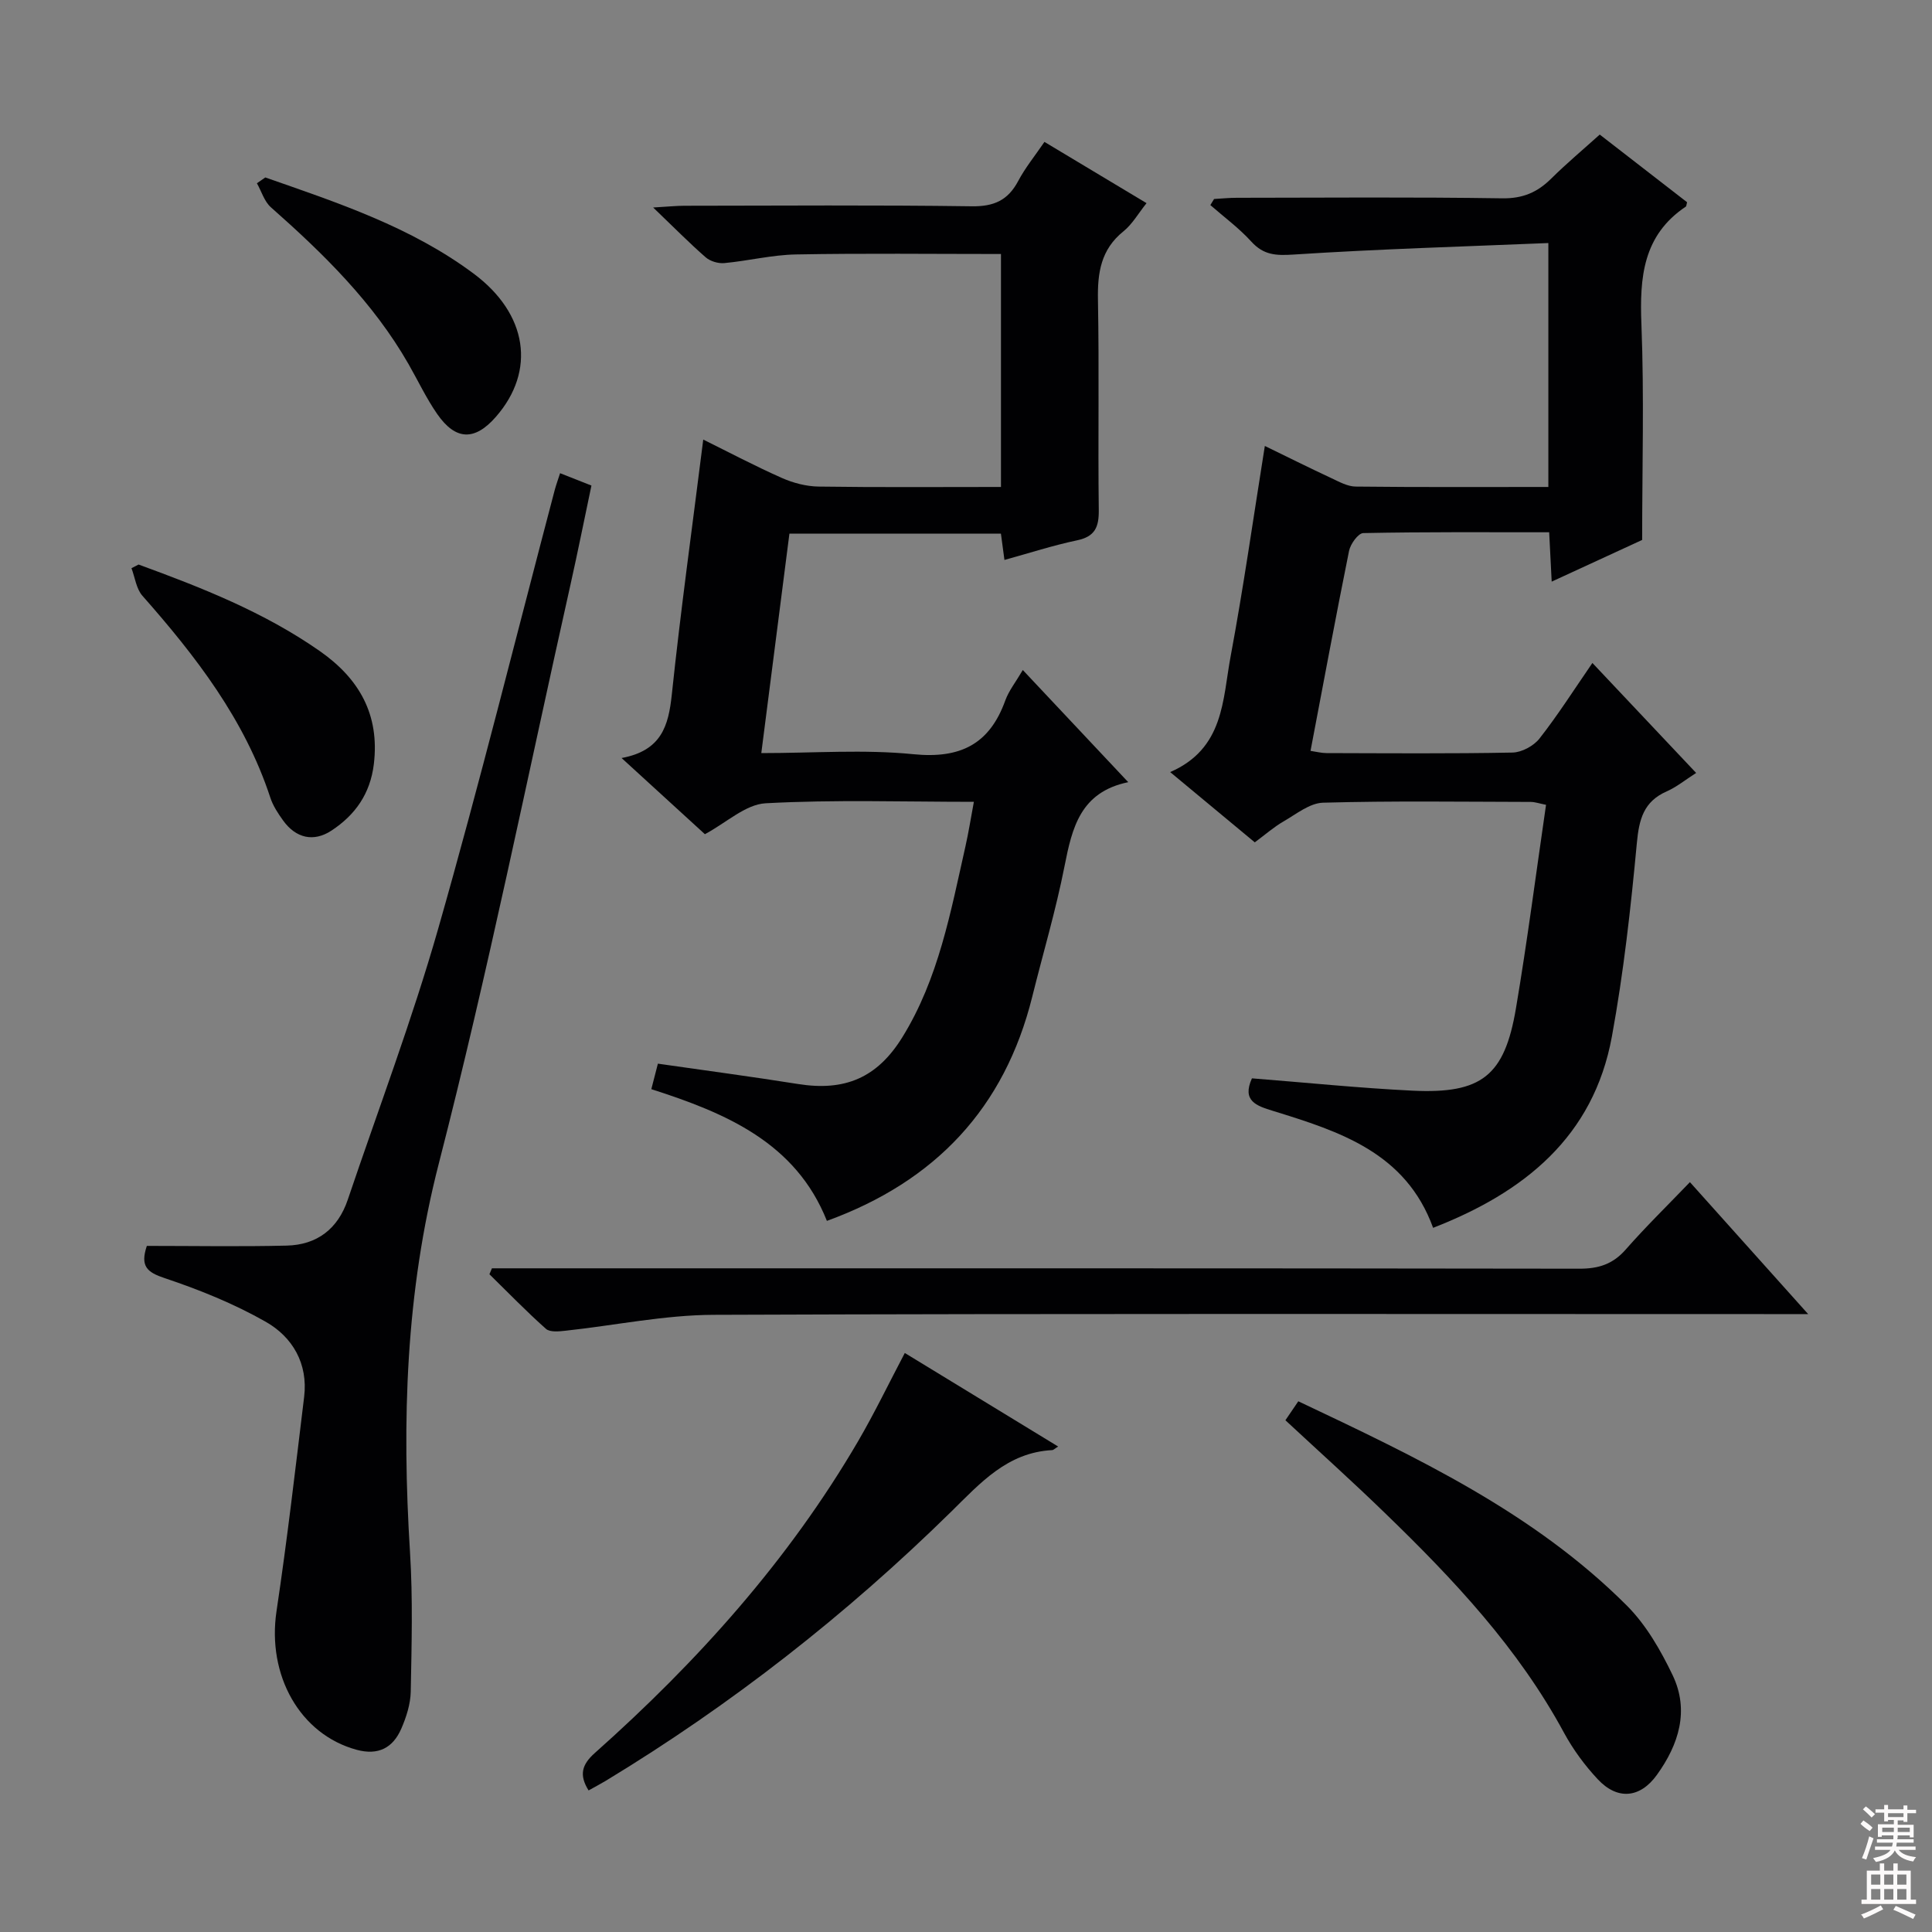
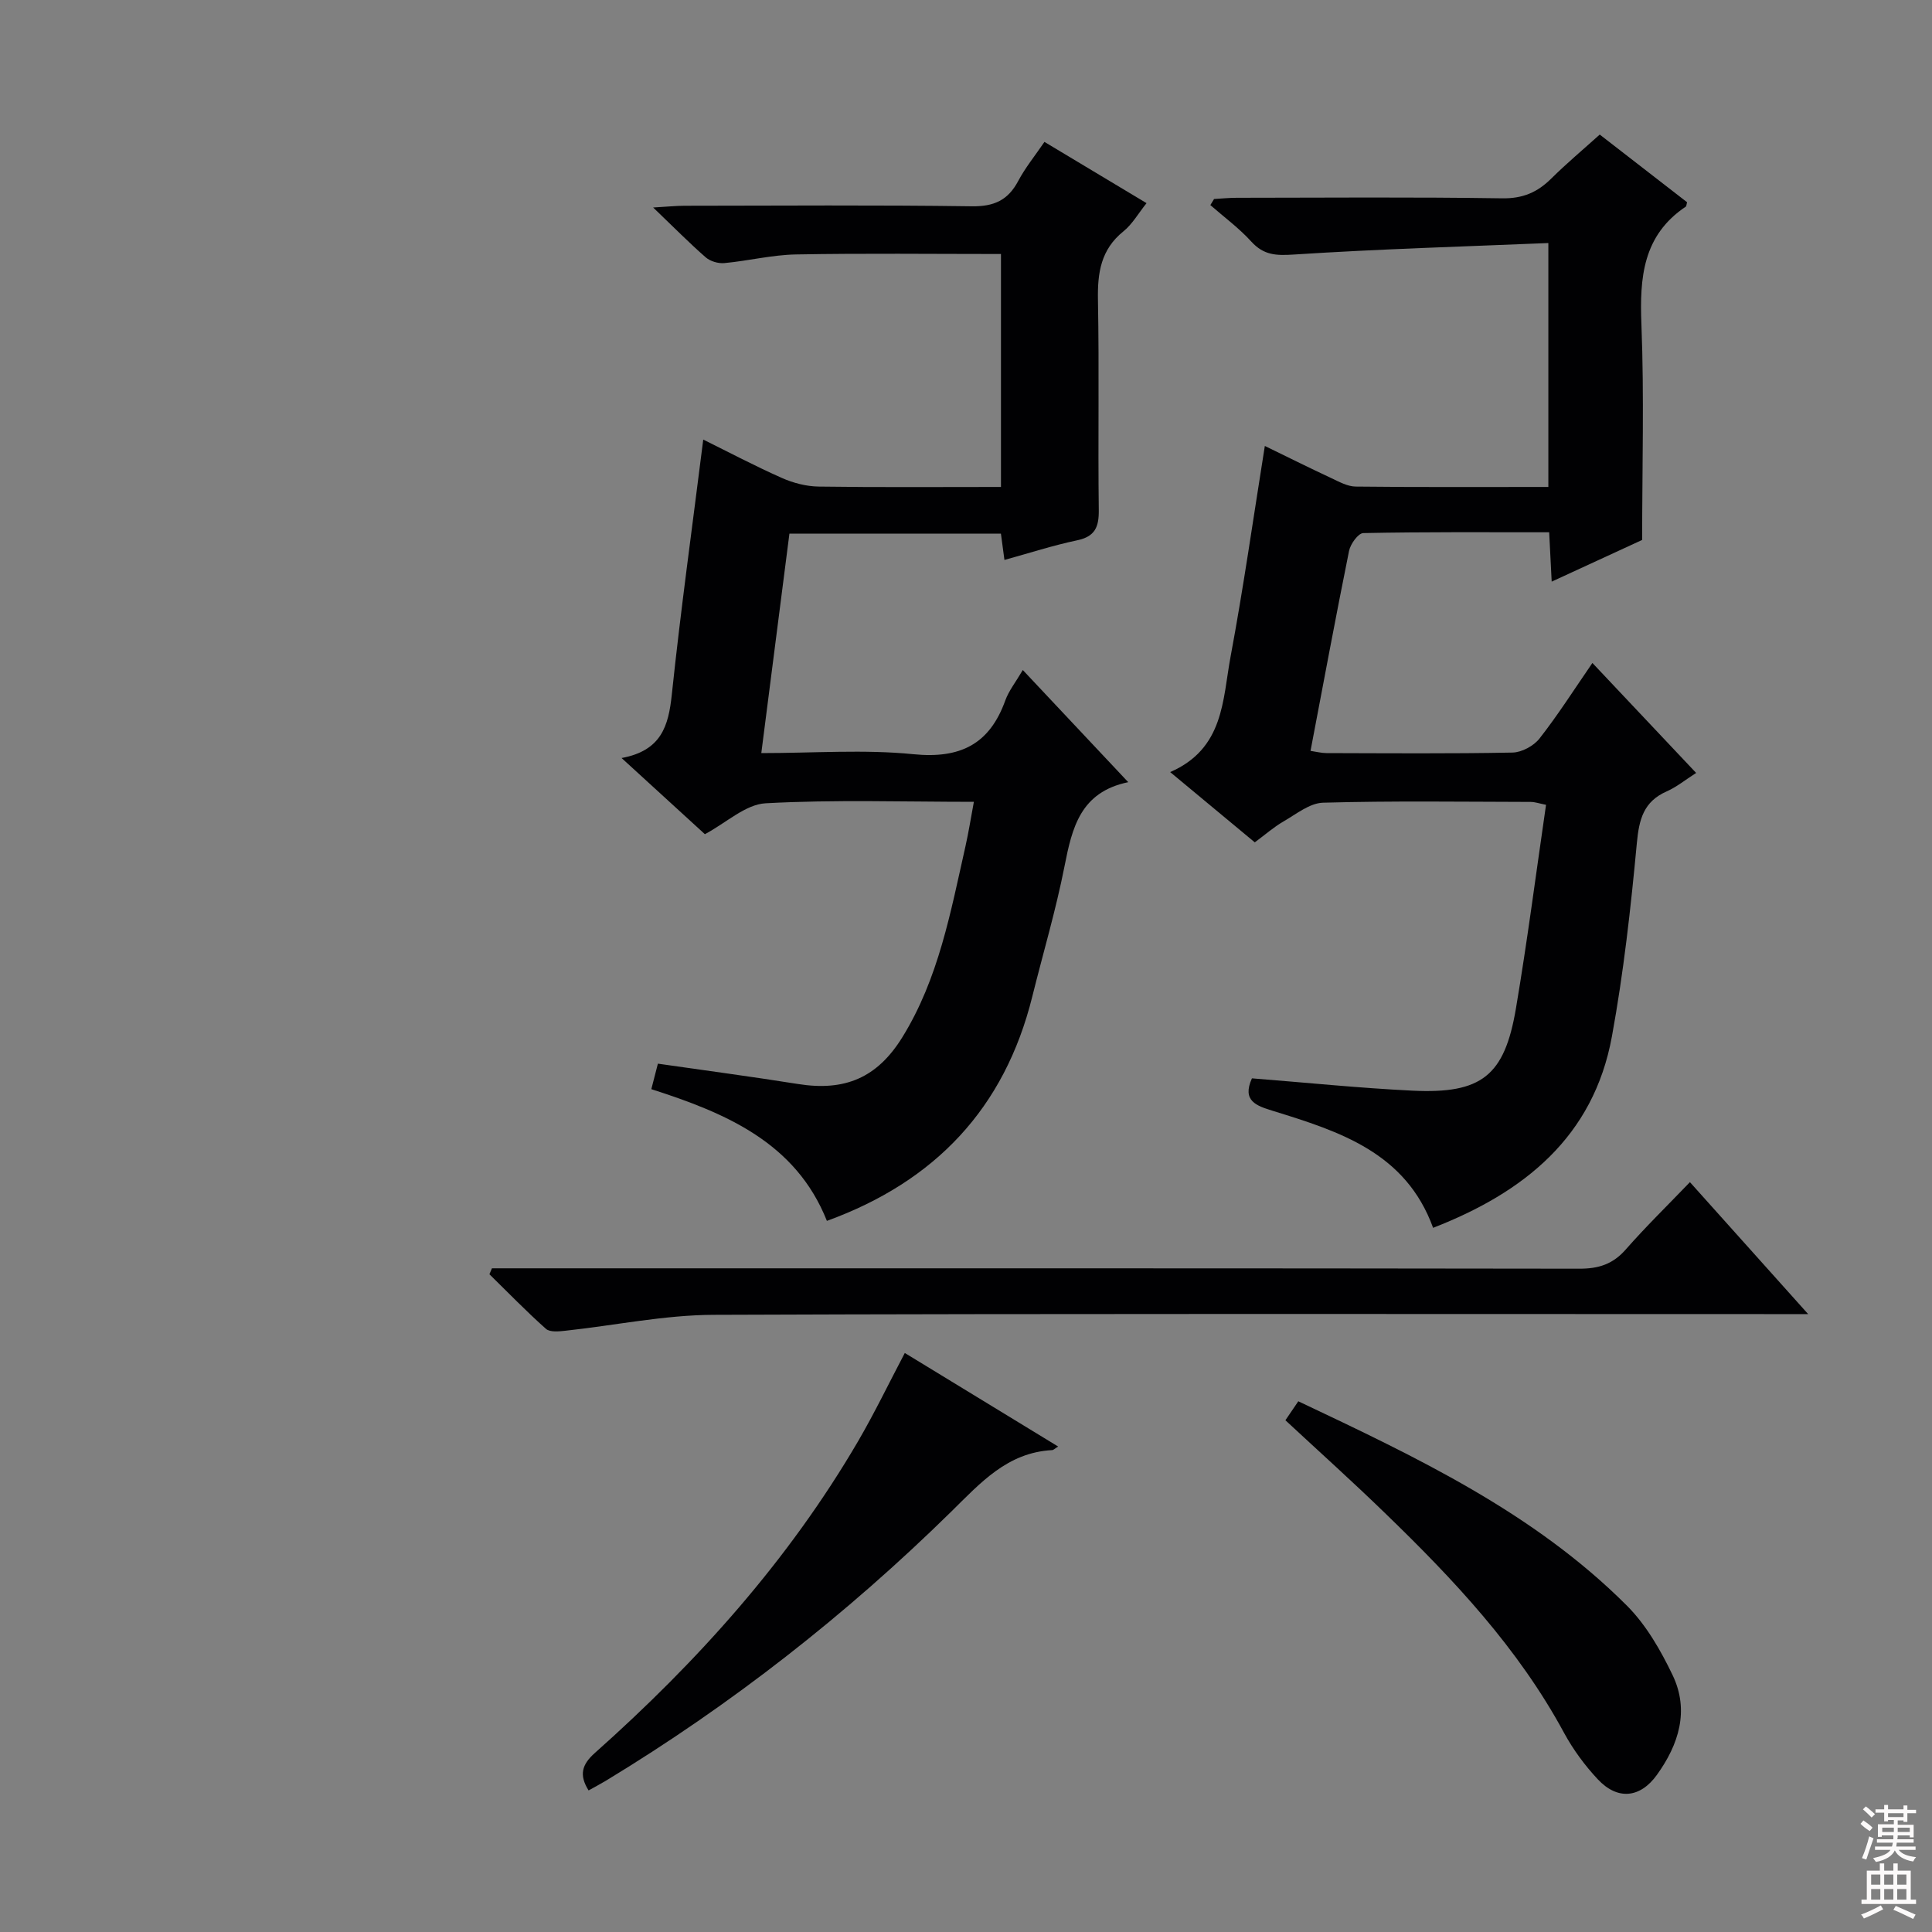
<svg xmlns="http://www.w3.org/2000/svg" enable-background="new 0 0 400 400" viewBox="0 0 400 400">
  <rect x="0" y="0" width="400" height="400" fill="#808080" stroke="none" />
  <g fill="#010103">
    <path d="m242.27 159.85c11.19-4.86 10.84-14.98 12.5-23.86 2.67-14.3 4.71-28.72 7.1-43.66 4.55 2.21 9.11 4.49 13.72 6.64 1.63.76 3.38 1.75 5.09 1.77 13.15.15 26.3.08 39.89.08 0-16.58 0-32.93 0-50.5-17.61.73-35.18 1.24-52.71 2.38-3.66.24-6.22.14-8.78-2.67-2.53-2.79-5.63-5.07-8.49-7.57.26-.42.51-.84.77-1.26 1.56-.09 3.12-.25 4.69-.25 18.33-.02 36.66-.17 54.99.11 4.24.06 7.25-1.24 10.11-4.07 3.18-3.15 6.62-6.03 10.06-9.13 6.22 4.82 12.23 9.47 18.08 14.01-.16.6-.15.83-.24.89-8.92 5.96-9.6 14.7-9.21 24.43.58 14.8.15 29.64.15 44.6-6.15 2.83-12.14 5.6-18.73 8.63-.18-3.56-.33-6.61-.52-10.22-12.94 0-25.72-.09-38.49.17-1.04.02-2.65 2.25-2.94 3.67-2.76 13.65-5.3 27.35-7.98 41.42 1.21.18 2.27.46 3.33.46 12.83.03 25.66.14 38.49-.11 1.91-.04 4.38-1.37 5.58-2.9 3.79-4.83 7.1-10.04 10.96-15.65 7.14 7.57 14.03 14.88 21.48 22.77-2.29 1.46-4.06 2.92-6.08 3.81-4.81 2.11-5.74 5.8-6.2 10.73-1.25 13.38-2.74 26.8-5.16 40.01-3.81 20.84-18.23 32.32-37.02 39.63-5.67-15.61-19.39-19.96-33.15-24.21-3.41-1.05-6.48-2.05-4.36-6.74 11.11.87 22.16 2.01 33.24 2.55 14.31.69 19.06-3.06 21.42-17.04 2.35-13.9 4.15-27.89 6.23-42.14-1.37-.27-2.28-.6-3.18-.6-14.33-.03-28.67-.24-42.99.16-2.77.08-5.56 2.37-8.2 3.89-1.99 1.15-3.74 2.7-5.93 4.32-5.52-4.59-10.99-9.13-17.52-14.55z" />
    <path d="m128.69 156.94c8.25-1.52 9.72-6.66 10.4-13.14 1.84-17.49 4.27-34.92 6.51-52.79 5.3 2.62 10.71 5.48 16.29 7.95 2.34 1.04 5.04 1.74 7.59 1.78 12.46.18 24.93.08 37.76.08 0-16.34 0-32.24 0-48.23-14.27 0-28.36-.17-42.45.09-4.95.09-9.87 1.33-14.82 1.79-1.26.12-2.92-.37-3.86-1.19-3.37-2.94-6.52-6.14-10.88-10.32 3.14-.18 4.82-.36 6.5-.36 19.83-.02 39.66-.17 59.49.11 4.59.06 7.48-1.26 9.59-5.24 1.46-2.75 3.46-5.2 5.43-8.09 7.12 4.27 13.91 8.35 21.14 12.68-1.72 2.15-2.96 4.37-4.79 5.84-4.68 3.77-5.38 8.59-5.27 14.21.27 14.49-.01 29 .17 43.49.04 3.52-.77 5.49-4.5 6.27-4.98 1.05-9.84 2.63-15.03 4.06-.26-1.94-.48-3.54-.73-5.44-14.56 0-28.96 0-43.79 0-1.92 14.98-3.83 29.88-5.82 45.43 10.93 0 21.29-.79 31.48.23 9.7.97 15.77-2.04 19.04-11.14.72-1.99 2.12-3.74 3.62-6.29 7.26 7.72 14.26 15.16 21.83 23.22-9.92 2.05-11.62 9.44-13.19 17.39-1.79 9.1-4.45 18.03-6.69 27.05-5.72 23-20.02 38.21-42.51 46.39-6.44-16.2-20.9-22.32-36.35-27.27.46-1.8.87-3.38 1.36-5.28 9.73 1.4 19.39 2.68 29 4.21 9.69 1.55 16.4-1.26 21.61-9.68 7.5-12.12 10-25.94 13.07-39.54.65-2.89 1.11-5.82 1.74-9.2-14.53 0-28.86-.48-43.12.3-4.16.23-8.13 4.03-12.57 6.4-5.39-4.91-10.9-9.95-17.25-15.77z" />
-     <path d="m30.4 257.95c9.76 0 19.36.17 28.95-.06 6.28-.15 10.61-3.46 12.65-9.5 6.31-18.68 13.31-37.16 18.72-56.1 8.6-30.12 16.14-60.55 24.13-90.84.29-1.08.68-2.13 1.11-3.48 2.1.83 3.91 1.54 6.49 2.56-1.43 6.76-2.81 13.69-4.35 20.57-8.95 39.95-17.04 80.13-27.24 119.76-6.89 26.75-7.67 53.4-5.97 80.54.6 9.58.33 19.22.15 28.83-.05 2.57-.91 5.26-1.95 7.66-1.73 3.98-4.76 5.61-9.27 4.38-11.72-3.19-18.56-15.41-16.57-28.7 2.21-14.75 3.92-29.57 5.72-44.37.83-6.87-2.39-12.38-7.97-15.55-6.56-3.73-13.71-6.62-20.89-9.02-3.65-1.22-5.13-2.43-3.71-6.68z" />
    <path d="m349.88 244.75c8.27 9.23 15.89 17.73 24.48 27.32-2.97 0-4.83 0-6.7 0-73.31 0-146.62-.13-219.92.15-10.22.04-20.42 2.19-30.64 3.29-1.36.15-3.24.35-4.07-.39-4.05-3.6-7.82-7.5-11.7-11.3.17-.41.34-.82.52-1.23h5.71c73.14 0 146.28-.03 219.42.08 3.98.01 6.94-.93 9.6-3.96 4.14-4.72 8.65-9.12 13.3-13.96z" />
    <path d="m266.13 294.05c.87-1.29 1.67-2.46 2.67-3.93 24.47 11.59 48.74 23.01 68.02 42.3 4 4 7.02 9.27 9.49 14.43 3.49 7.31 1.26 14.33-3.26 20.61-3.48 4.84-8.16 5.28-12.23.94-2.7-2.88-5.12-6.17-7-9.63-9.47-17.54-22.91-31.81-37.06-45.49-6.67-6.48-13.59-12.69-20.63-19.23z" />
    <path d="m187.33 280.12c10.68 6.51 21.12 12.88 31.75 19.37-.68.41-.95.72-1.24.74-9.31.49-14.88 6.83-20.95 12.79-21.68 21.29-45.48 39.92-71.48 55.68-1.11.67-2.27 1.27-3.55 1.99-2.02-3.23-1.38-5.37 1.3-7.76 21.24-18.9 40.09-39.87 54.5-64.54 3.42-5.87 6.37-12 9.67-18.27z" />
-     <path d="m28.69 116.88c13.08 4.78 26.01 9.87 37.55 17.94 8.12 5.69 12.39 13.12 11.16 23.38-.74 6.13-3.85 10.53-8.78 13.77-3.69 2.42-7.36 1.58-10-2.09-1.06-1.47-2.11-3.06-2.66-4.76-5.31-16.17-15.42-29.25-26.48-41.78-1.27-1.44-1.53-3.78-2.26-5.7.48-.25.98-.51 1.47-.76z" />
-     <path d="m54.93 36.74c15.01 5.24 30.15 10.24 43.12 19.9 11.21 8.34 12.94 20.14 4.62 29.66-4.37 5-8.32 4.93-12.15-.58-2.26-3.26-3.97-6.9-5.95-10.36-7.3-12.74-17.6-22.83-28.48-32.44-1.37-1.21-1.95-3.3-2.9-4.98.58-.4 1.16-.8 1.74-1.2z" />
+     <path d="m54.93 36.74z" />
  </g>
  <path d="m385.2 377.6.6-.7c.6.4 1.3.9 1.9 1.5l-.6.7c-.8-.5-1.4-1-1.9-1.5zm.3 7.1c.6-1.4 1.1-2.9 1.5-4.5.3.1.6.3.9.4-.5 1.4-1 2.9-1.5 4.4zm.2-10.1.6-.6c.7.5 1.3 1.1 1.9 1.6l-.7.7c-.6-.6-1.2-1.2-1.8-1.7zm8.4-.8h.8v.9h1.8v.7h-1.8v1.8h-.8v-.3h-1.2v.9h3.3v2.6h-.8v-.4h-2.5c0 .3 0 .6-.1.8h3.4v.7h-3.5c0 .3-.1.6-.1.8h4v.7h-3.5c.7.9 1.9 1.3 3.6 1.5-.2.2-.4.5-.6.9-1.9-.3-3.2-1.1-3.8-2.3-.5 1.1-1.8 2-3.9 2.4-.2-.3-.4-.5-.6-.8 1.9-.4 3.1-.9 3.6-1.7h-3.2v-.7h3.5c.1-.2.1-.5.2-.8h-3.3v-.7h3.4c0-.2 0-.5 0-.8h-2.4v.3h-.8v-2.6h3.3v-.9h-1.2v.3h-.8v-1.8h-1.8v-.7h1.8v-.9h.8v.9h3.2zm-4.4 5.5h2.4c0-.3 0-.6 0-.9h-2.4zm1.2-3.1h3.2v-.8h-3.2zm4.4 2.2h-2.4v.9h2.5v-.9z" fill="#fcfafa" />
  <path d="m389.2 385.8h.9v1.5h1.9v-1.5h.9v1.5h2.7v6h1.1v.9h-11.3v-.9h1.1v-6h2.7zm.2 8.7.5.8c-1.2.6-2.5 1.3-4 1.9-.2-.3-.3-.6-.6-.8 1.6-.6 3-1.3 4.1-1.9zm-2-4.3h1.9v-2.1h-1.9zm0 3.1h1.9v-2.2h-1.9zm2.7-3.1h1.9v-2.1h-1.9zm0 3.1h1.9v-2.2h-1.9zm2.4 1.3c1.4.6 2.7 1.2 4.1 1.8l-.5.9c-1.5-.7-2.8-1.4-4.1-1.9zm2.2-6.5h-1.9v2.1h1.9zm-1.9 5.2h1.9v-2.2h-1.9z" fill="#fcfafa" />
</svg>